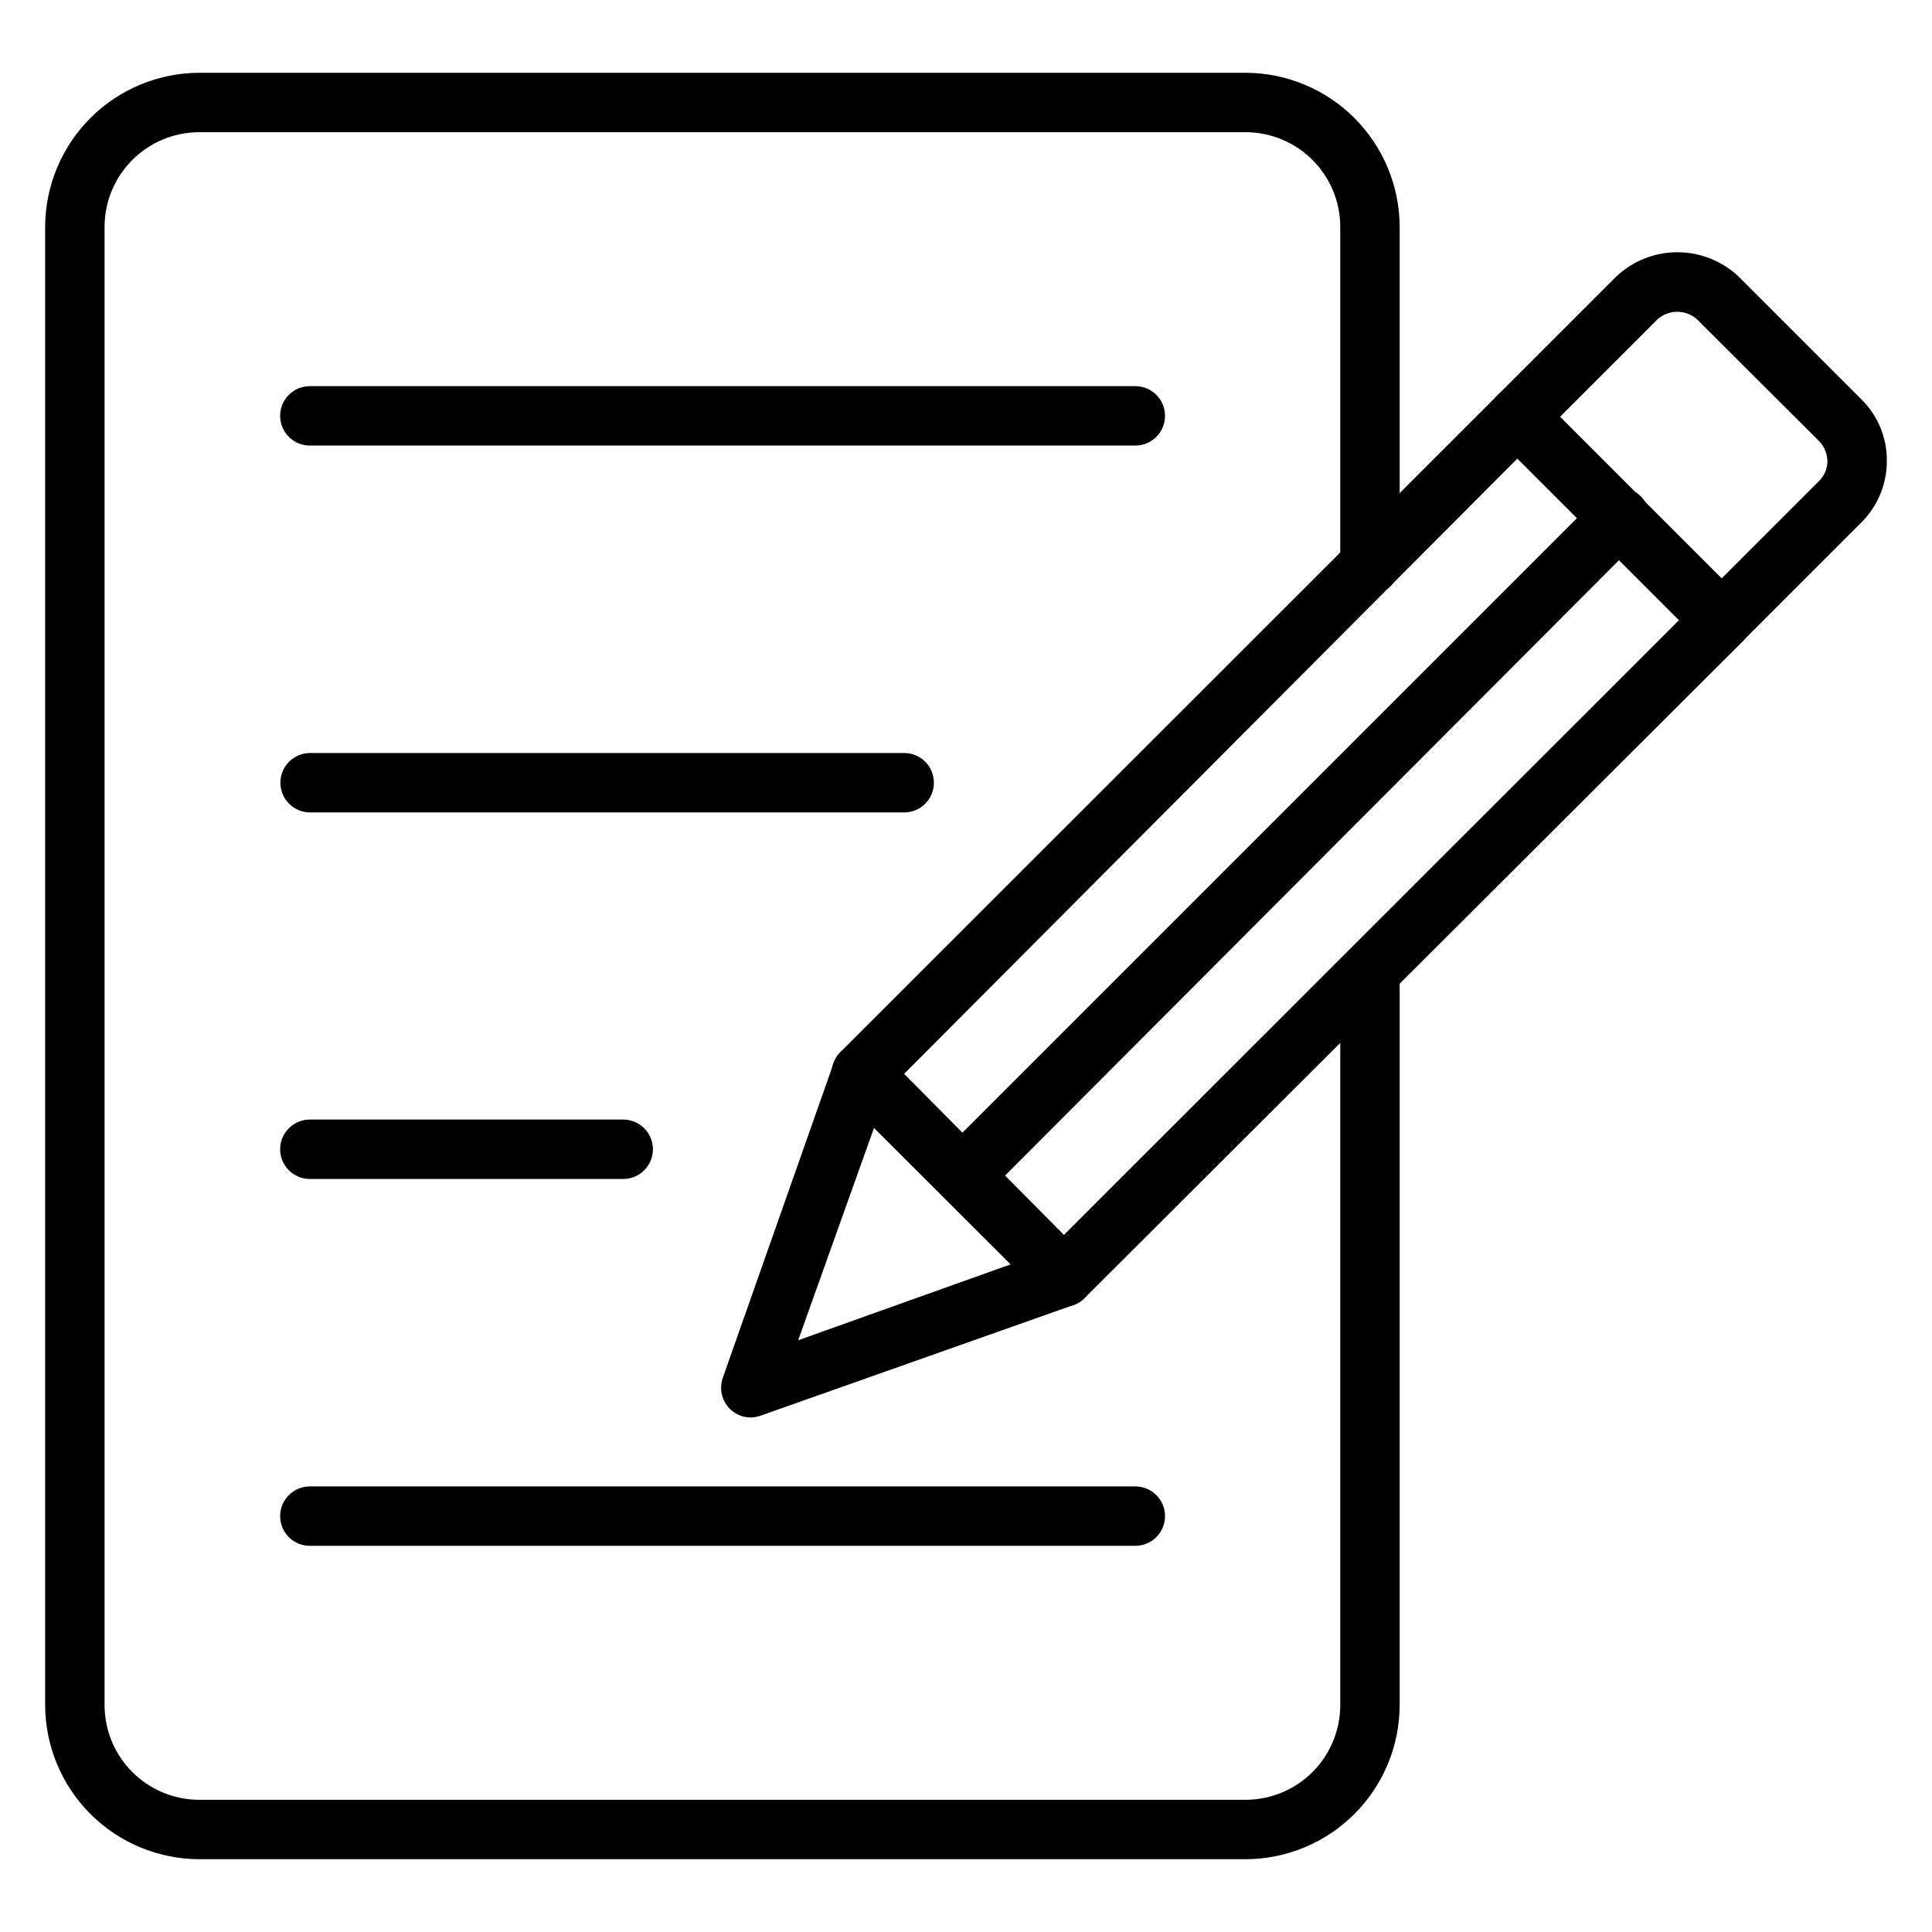
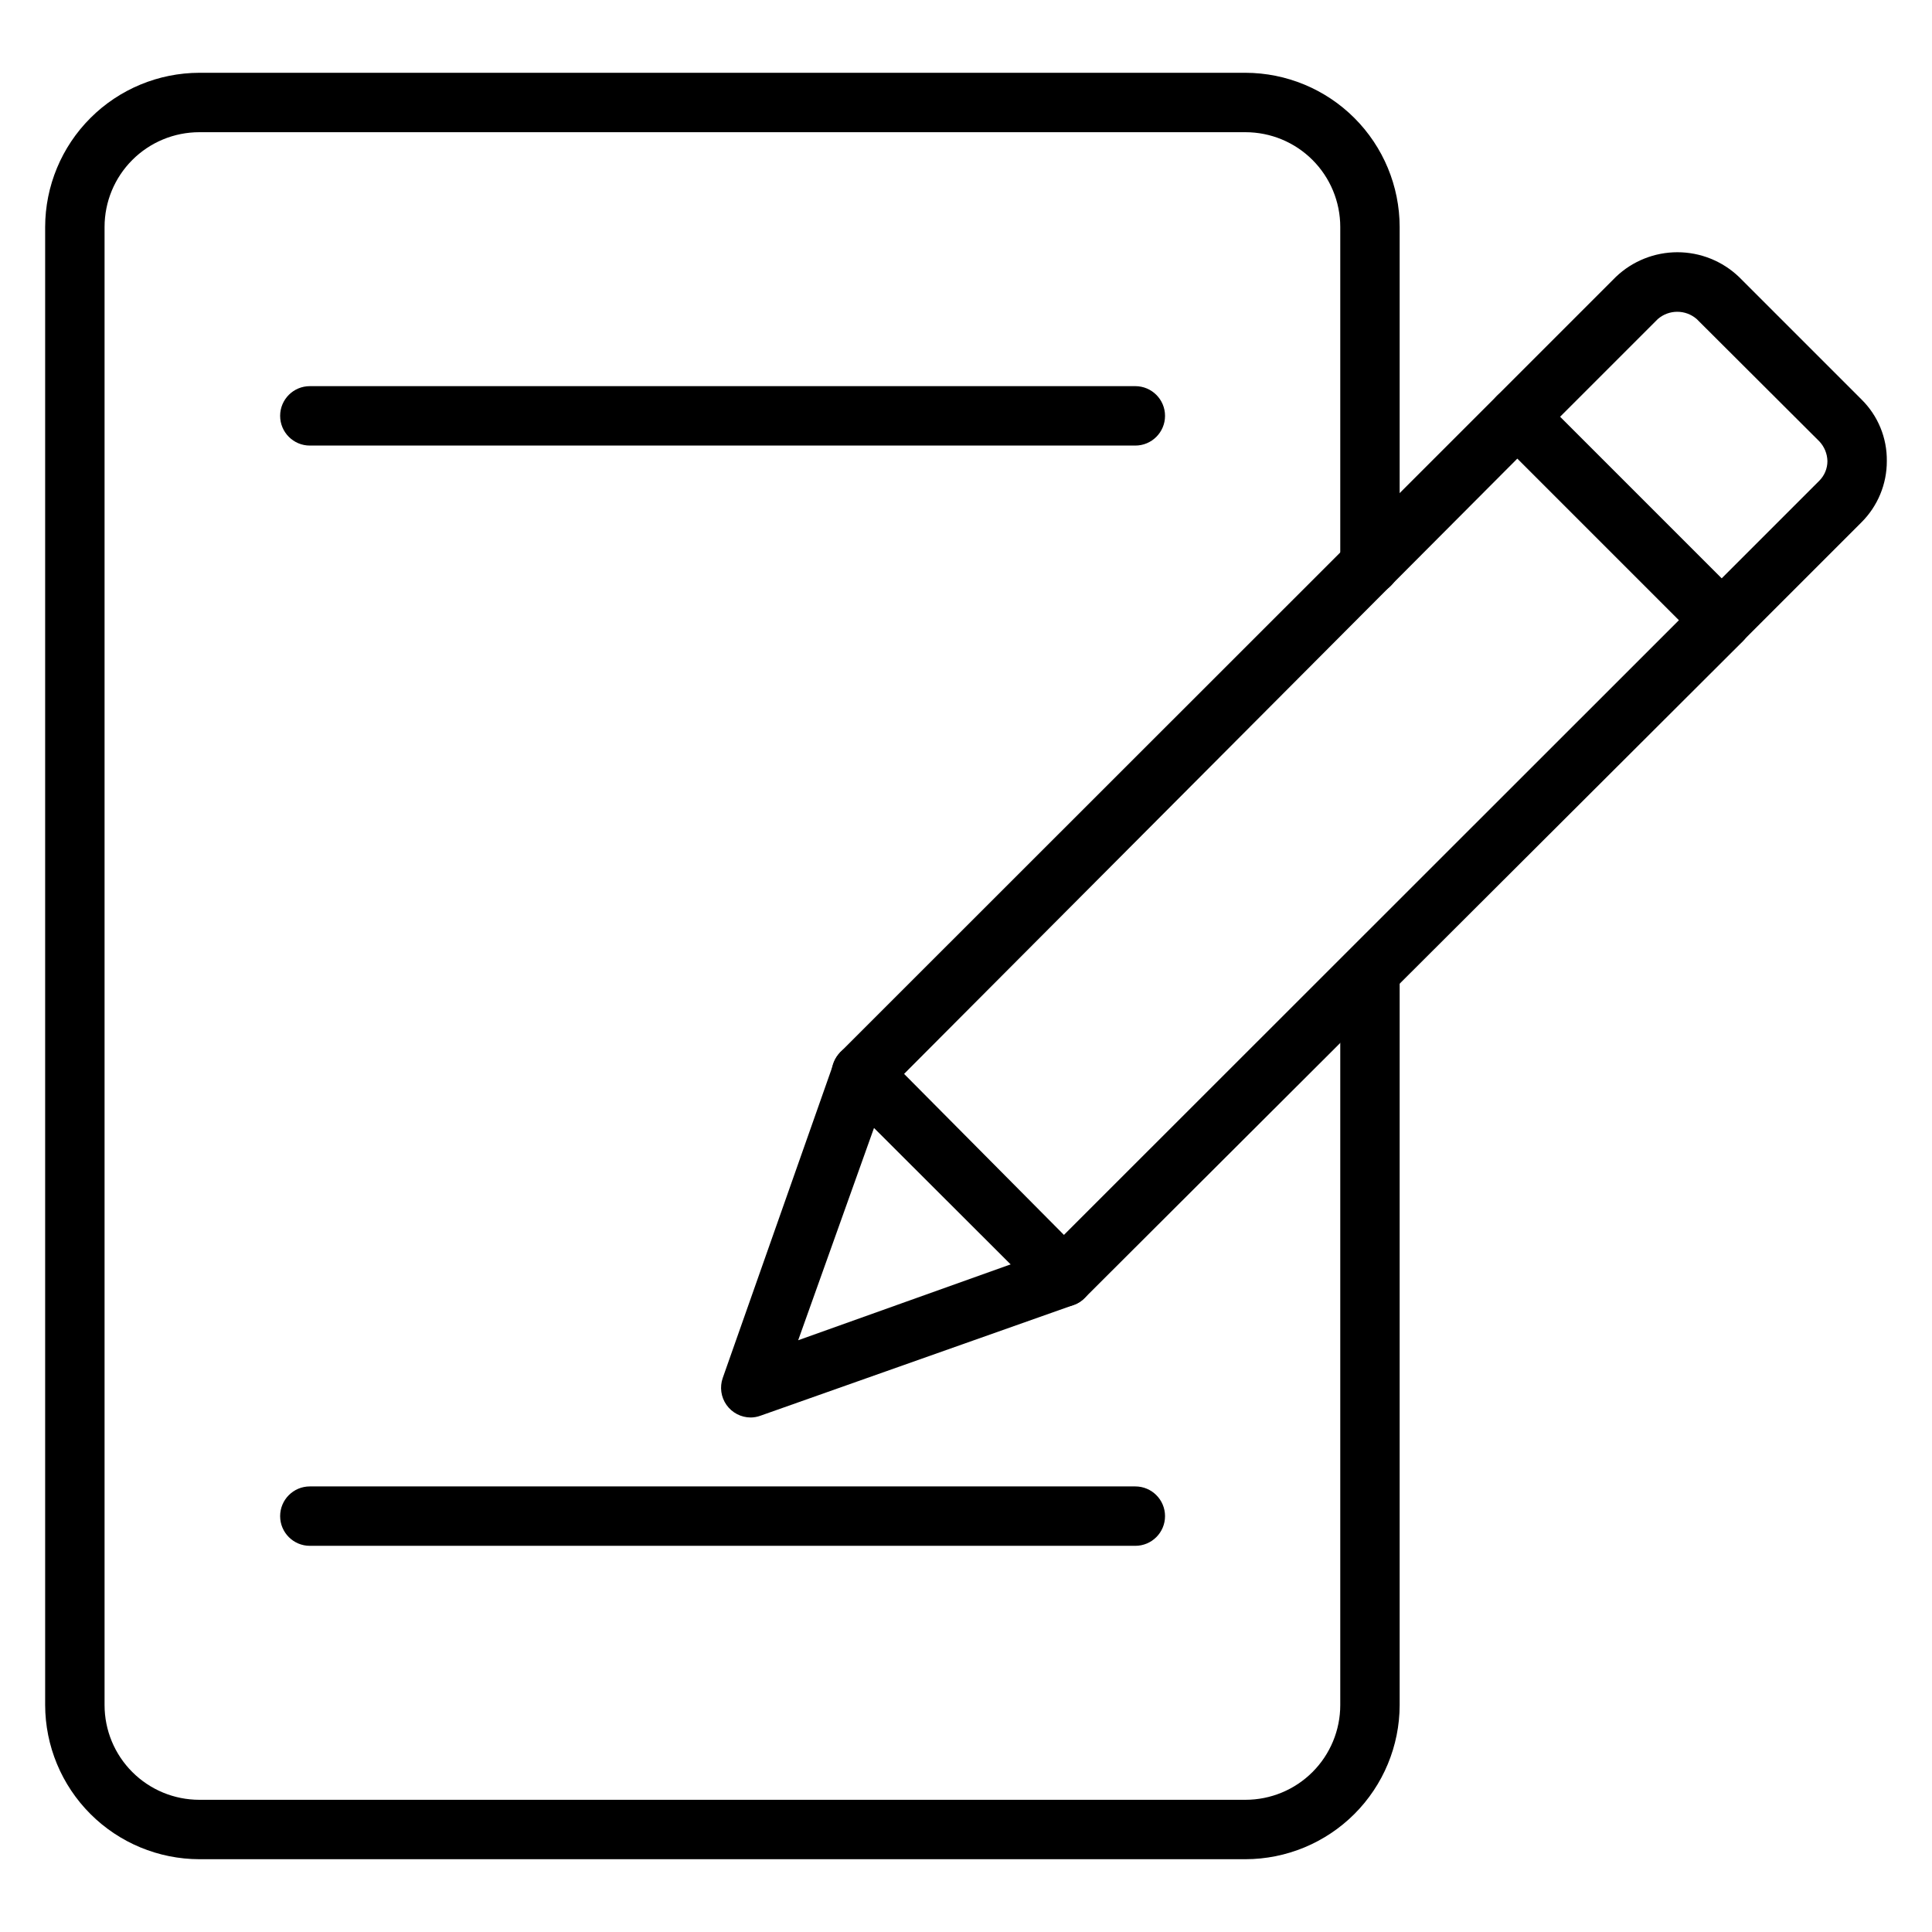
<svg xmlns="http://www.w3.org/2000/svg" fill="#000000" width="800px" height="800px" version="1.1" viewBox="144 144 512 512">
  <g>
    <path d="m474.07 636.71h-277.25c-10.828-0.02-21.207-4.332-28.863-11.988-7.66-7.66-11.969-18.039-11.992-28.867v-391.71c0.023-10.828 4.332-21.207 11.992-28.863 7.656-7.66 18.035-11.969 28.863-11.992h277.25c10.828 0.023 21.211 4.332 28.867 11.992 7.656 7.656 11.969 18.035 11.988 28.863v89.508c0 4.348-3.523 7.871-7.871 7.871s-7.871-3.523-7.871-7.871v-89.508c0-6.656-2.648-13.047-7.356-17.754-4.711-4.711-11.098-7.356-17.758-7.356h-277.25c-6.66 0-13.047 2.644-17.754 7.356-4.711 4.707-7.356 11.098-7.356 17.754v391.71c0 6.66 2.644 13.047 7.356 17.754 4.707 4.711 11.094 7.356 17.754 7.356h277.25c6.66 0 13.047-2.644 17.758-7.356 4.707-4.707 7.356-11.094 7.356-17.754v-194.28c0-4.348 3.523-7.875 7.871-7.875s7.871 3.527 7.871 7.875v194.28c-0.02 10.828-4.332 21.207-11.988 28.867-7.656 7.656-18.039 11.969-28.867 11.988z" />
    <path d="m342.93 519.65c-2.543-0.008-4.926-1.25-6.398-3.328-1.469-2.078-1.84-4.738-1-7.141l29.363-83.363c0.398-1.109 1.016-2.125 1.809-2.992l174.05-173.97c3.07-3.051 8.031-3.051 11.102 0l54.004 54.004h-0.004c3.051 3.07 3.051 8.027 0 11.098l-174.36 173.97c-0.805 0.859-1.805 1.508-2.914 1.887l-83.051 29.363c-0.832 0.305-1.711 0.465-2.598 0.473zm36.211-86.594-23.617 66.125 66.125-23.617 167.28-167.2-42.824-42.824z" />
-     <path d="m426.29 490.29c-2.106-0.008-4.117-0.859-5.59-2.359l-54.004-53.922v-0.004c-3.086-3.086-3.086-8.09 0-11.176 3.086-3.086 8.094-3.086 11.18 0l53.609 54c3.051 3.07 3.051 8.031 0 11.102-1.379 1.41-3.231 2.25-5.195 2.359z" />
-     <path d="m399.29 462.98c-2.09 0.012-4.102-0.812-5.59-2.285-1.488-1.477-2.328-3.488-2.328-5.59 0-2.098 0.84-4.109 2.328-5.59l173.97-173.97v0.004c1.48-1.492 3.492-2.328 5.59-2.328 2.098 0 4.109 0.836 5.59 2.328 3.051 3.07 3.051 8.027 0 11.098l-173.97 174.37c-1.535 1.359-3.539 2.062-5.59 1.969z" />
+     <path d="m426.29 490.29c-2.106-0.008-4.117-0.859-5.59-2.359l-54.004-53.922c-3.086-3.086-3.086-8.09 0-11.176 3.086-3.086 8.094-3.086 11.18 0l53.609 54c3.051 3.07 3.051 8.031 0 11.102-1.379 1.41-3.231 2.25-5.195 2.359z" />
    <path d="m600.26 316.24c-2.09 0.016-4.102-0.809-5.59-2.281-3.051-3.07-3.051-8.027 0-11.098l31.488-31.488c1.371-1.383 2.137-3.25 2.129-5.195-0.047-1.938-0.805-3.785-2.129-5.195l-32.512-32.434c-2.957-2.566-7.352-2.566-10.309 0l-31.488 31.488c-3.07 3.051-8.031 3.051-11.102 0-1.488-1.48-2.328-3.492-2.328-5.59 0-2.098 0.84-4.113 2.328-5.59l31.488-31.488c4.391-4.188 10.227-6.523 16.297-6.523 6.066 0 11.902 2.336 16.293 6.523l32.512 32.512c4.352 4.297 6.766 10.18 6.691 16.297 0.02 6.117-2.422 11.988-6.769 16.293l-31.488 31.488c-1.465 1.453-3.445 2.273-5.512 2.281z" />
    <path d="m444.87 262.08h-218.76c-4.348 0-7.871-3.527-7.871-7.875 0-4.348 3.523-7.871 7.871-7.871h218.76c4.348 0 7.875 3.523 7.875 7.871 0 4.348-3.527 7.875-7.875 7.875z" />
-     <path d="m383.62 359.3h-157.44c-4.348 0-7.871-3.523-7.871-7.871 0-4.348 3.523-7.875 7.871-7.875h157.44c4.348 0 7.871 3.527 7.871 7.875 0 4.348-3.523 7.871-7.871 7.871z" />
-     <path d="m309.16 456.44h-83.051c-4.348 0-7.871-3.523-7.871-7.871 0-4.348 3.523-7.875 7.871-7.875h83.051c4.348 0 7.871 3.527 7.871 7.875 0 4.348-3.523 7.871-7.871 7.871z" />
    <path d="m444.87 553.66h-218.76c-4.348 0-7.871-3.523-7.871-7.871 0-4.348 3.523-7.871 7.871-7.871h218.76c4.348 0 7.875 3.523 7.875 7.871 0 4.348-3.527 7.871-7.875 7.871z" />
  </g>
</svg>